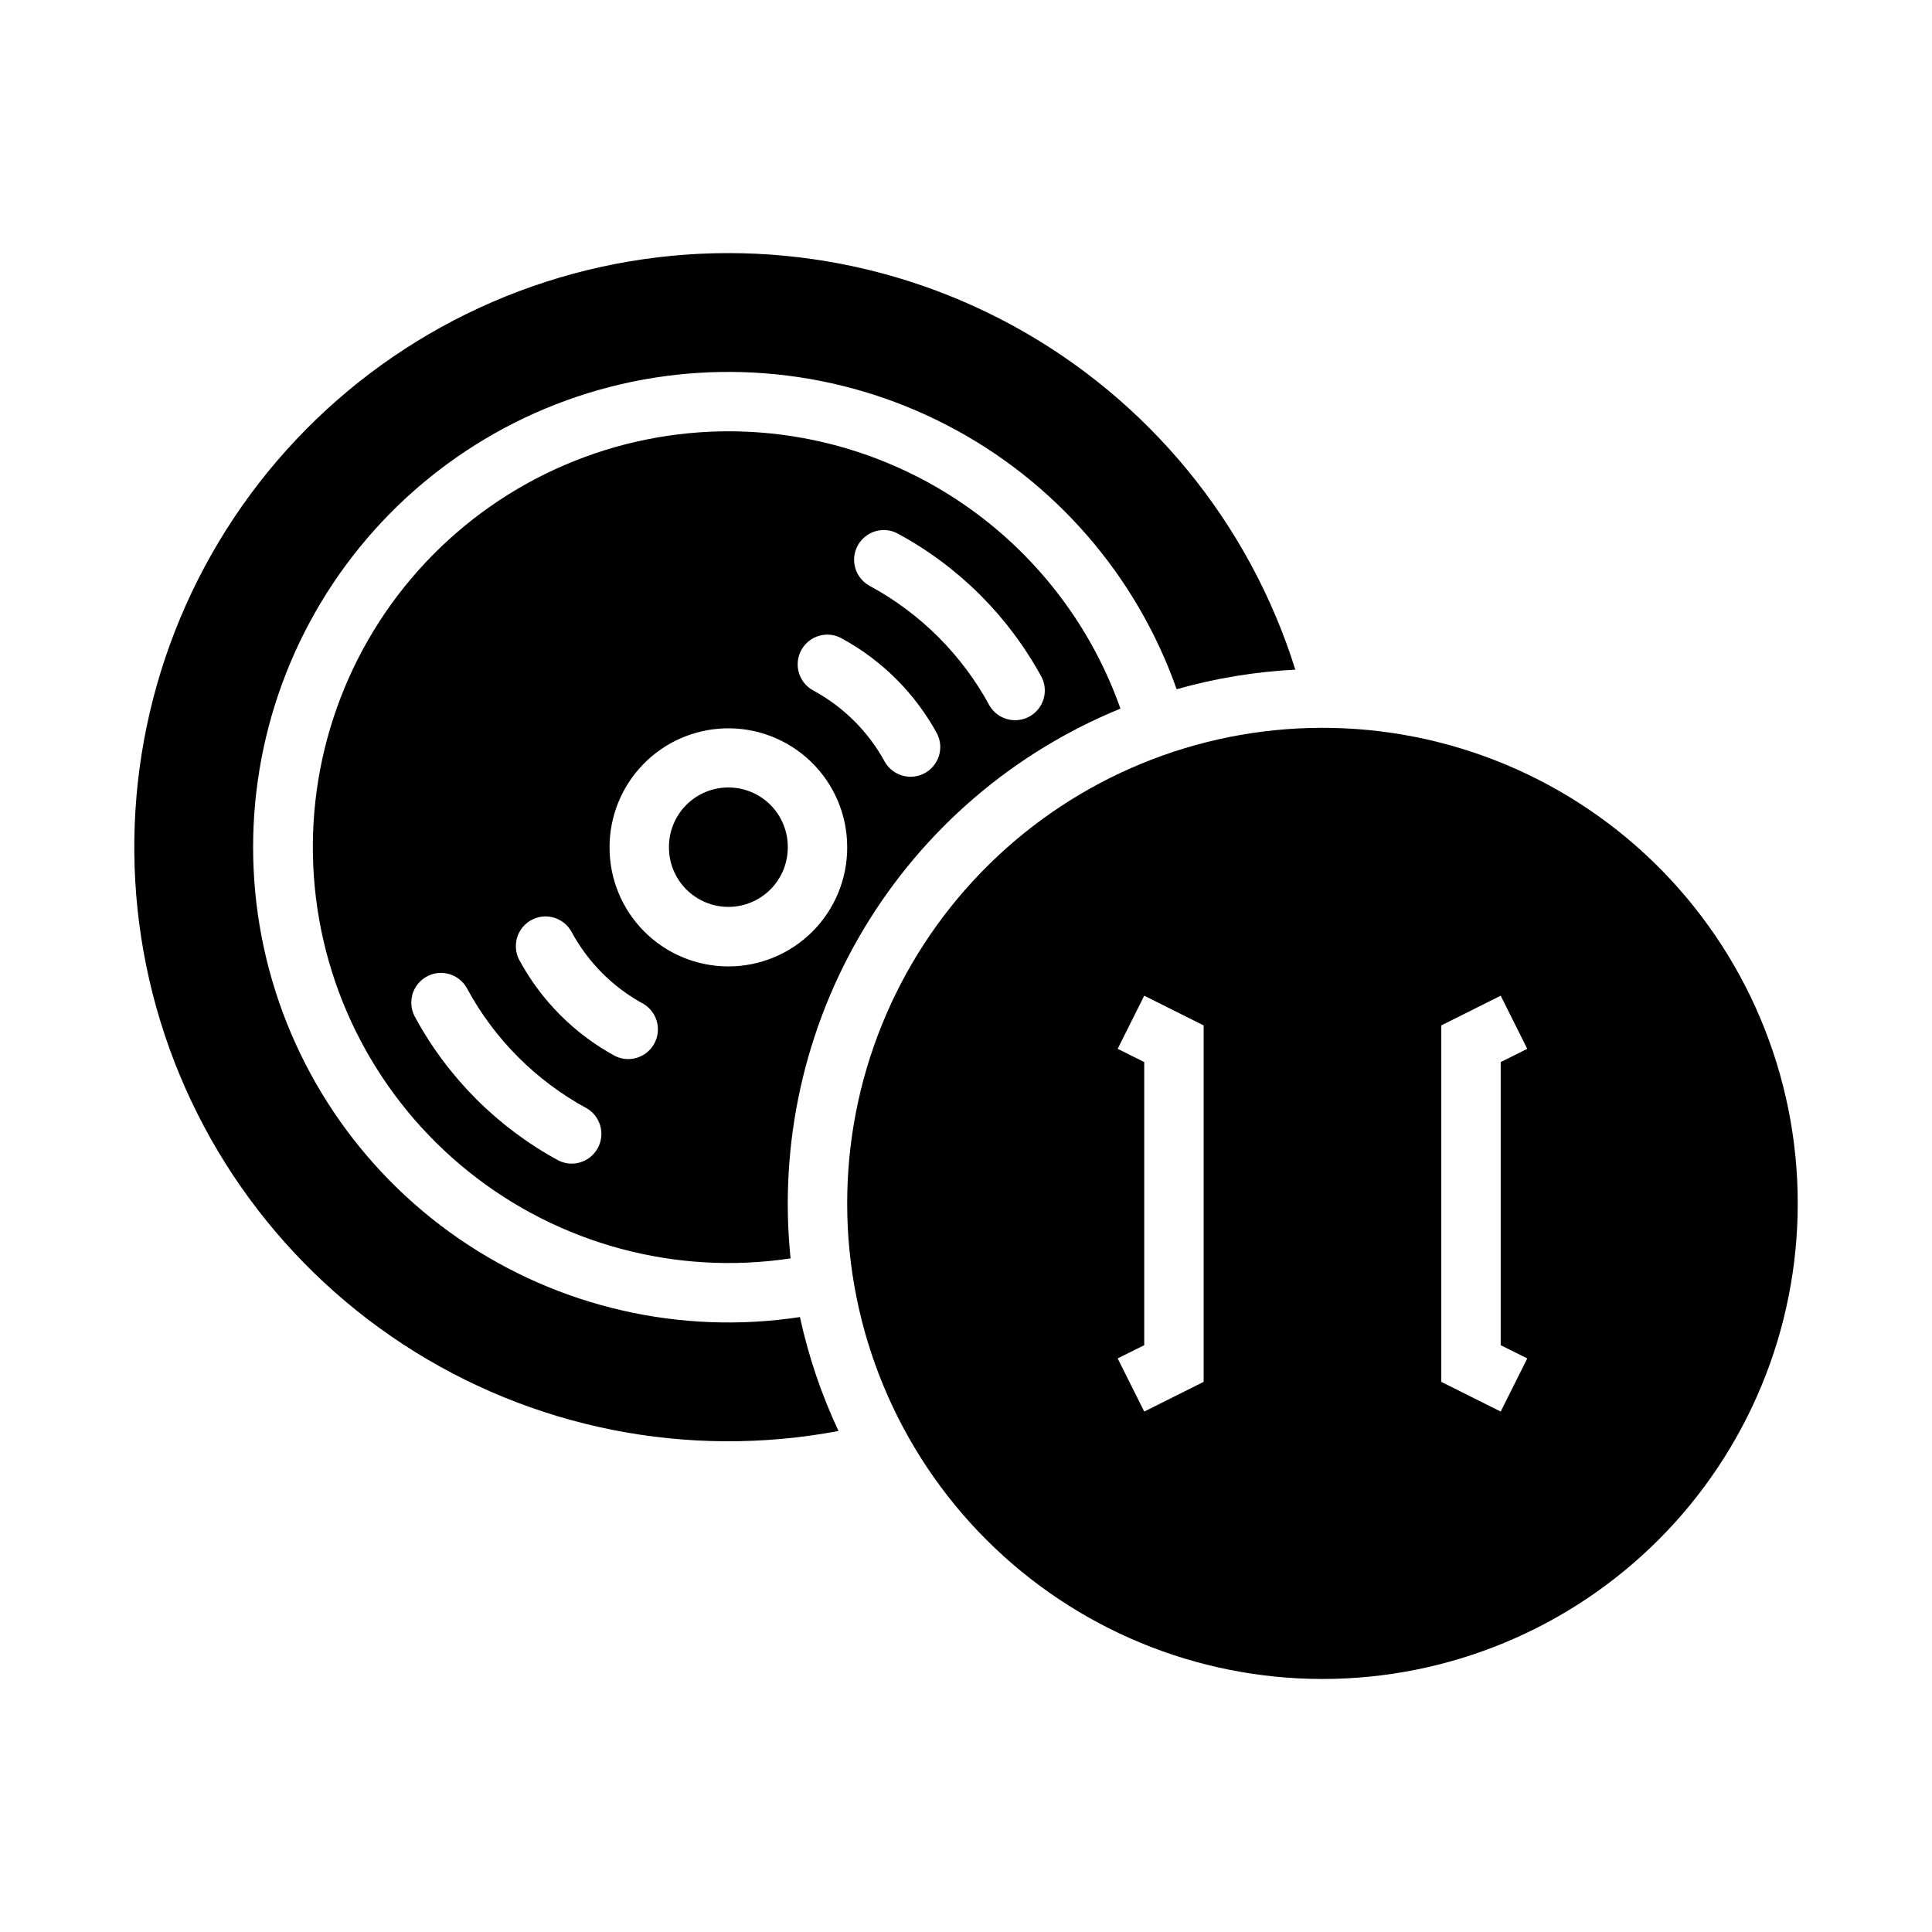
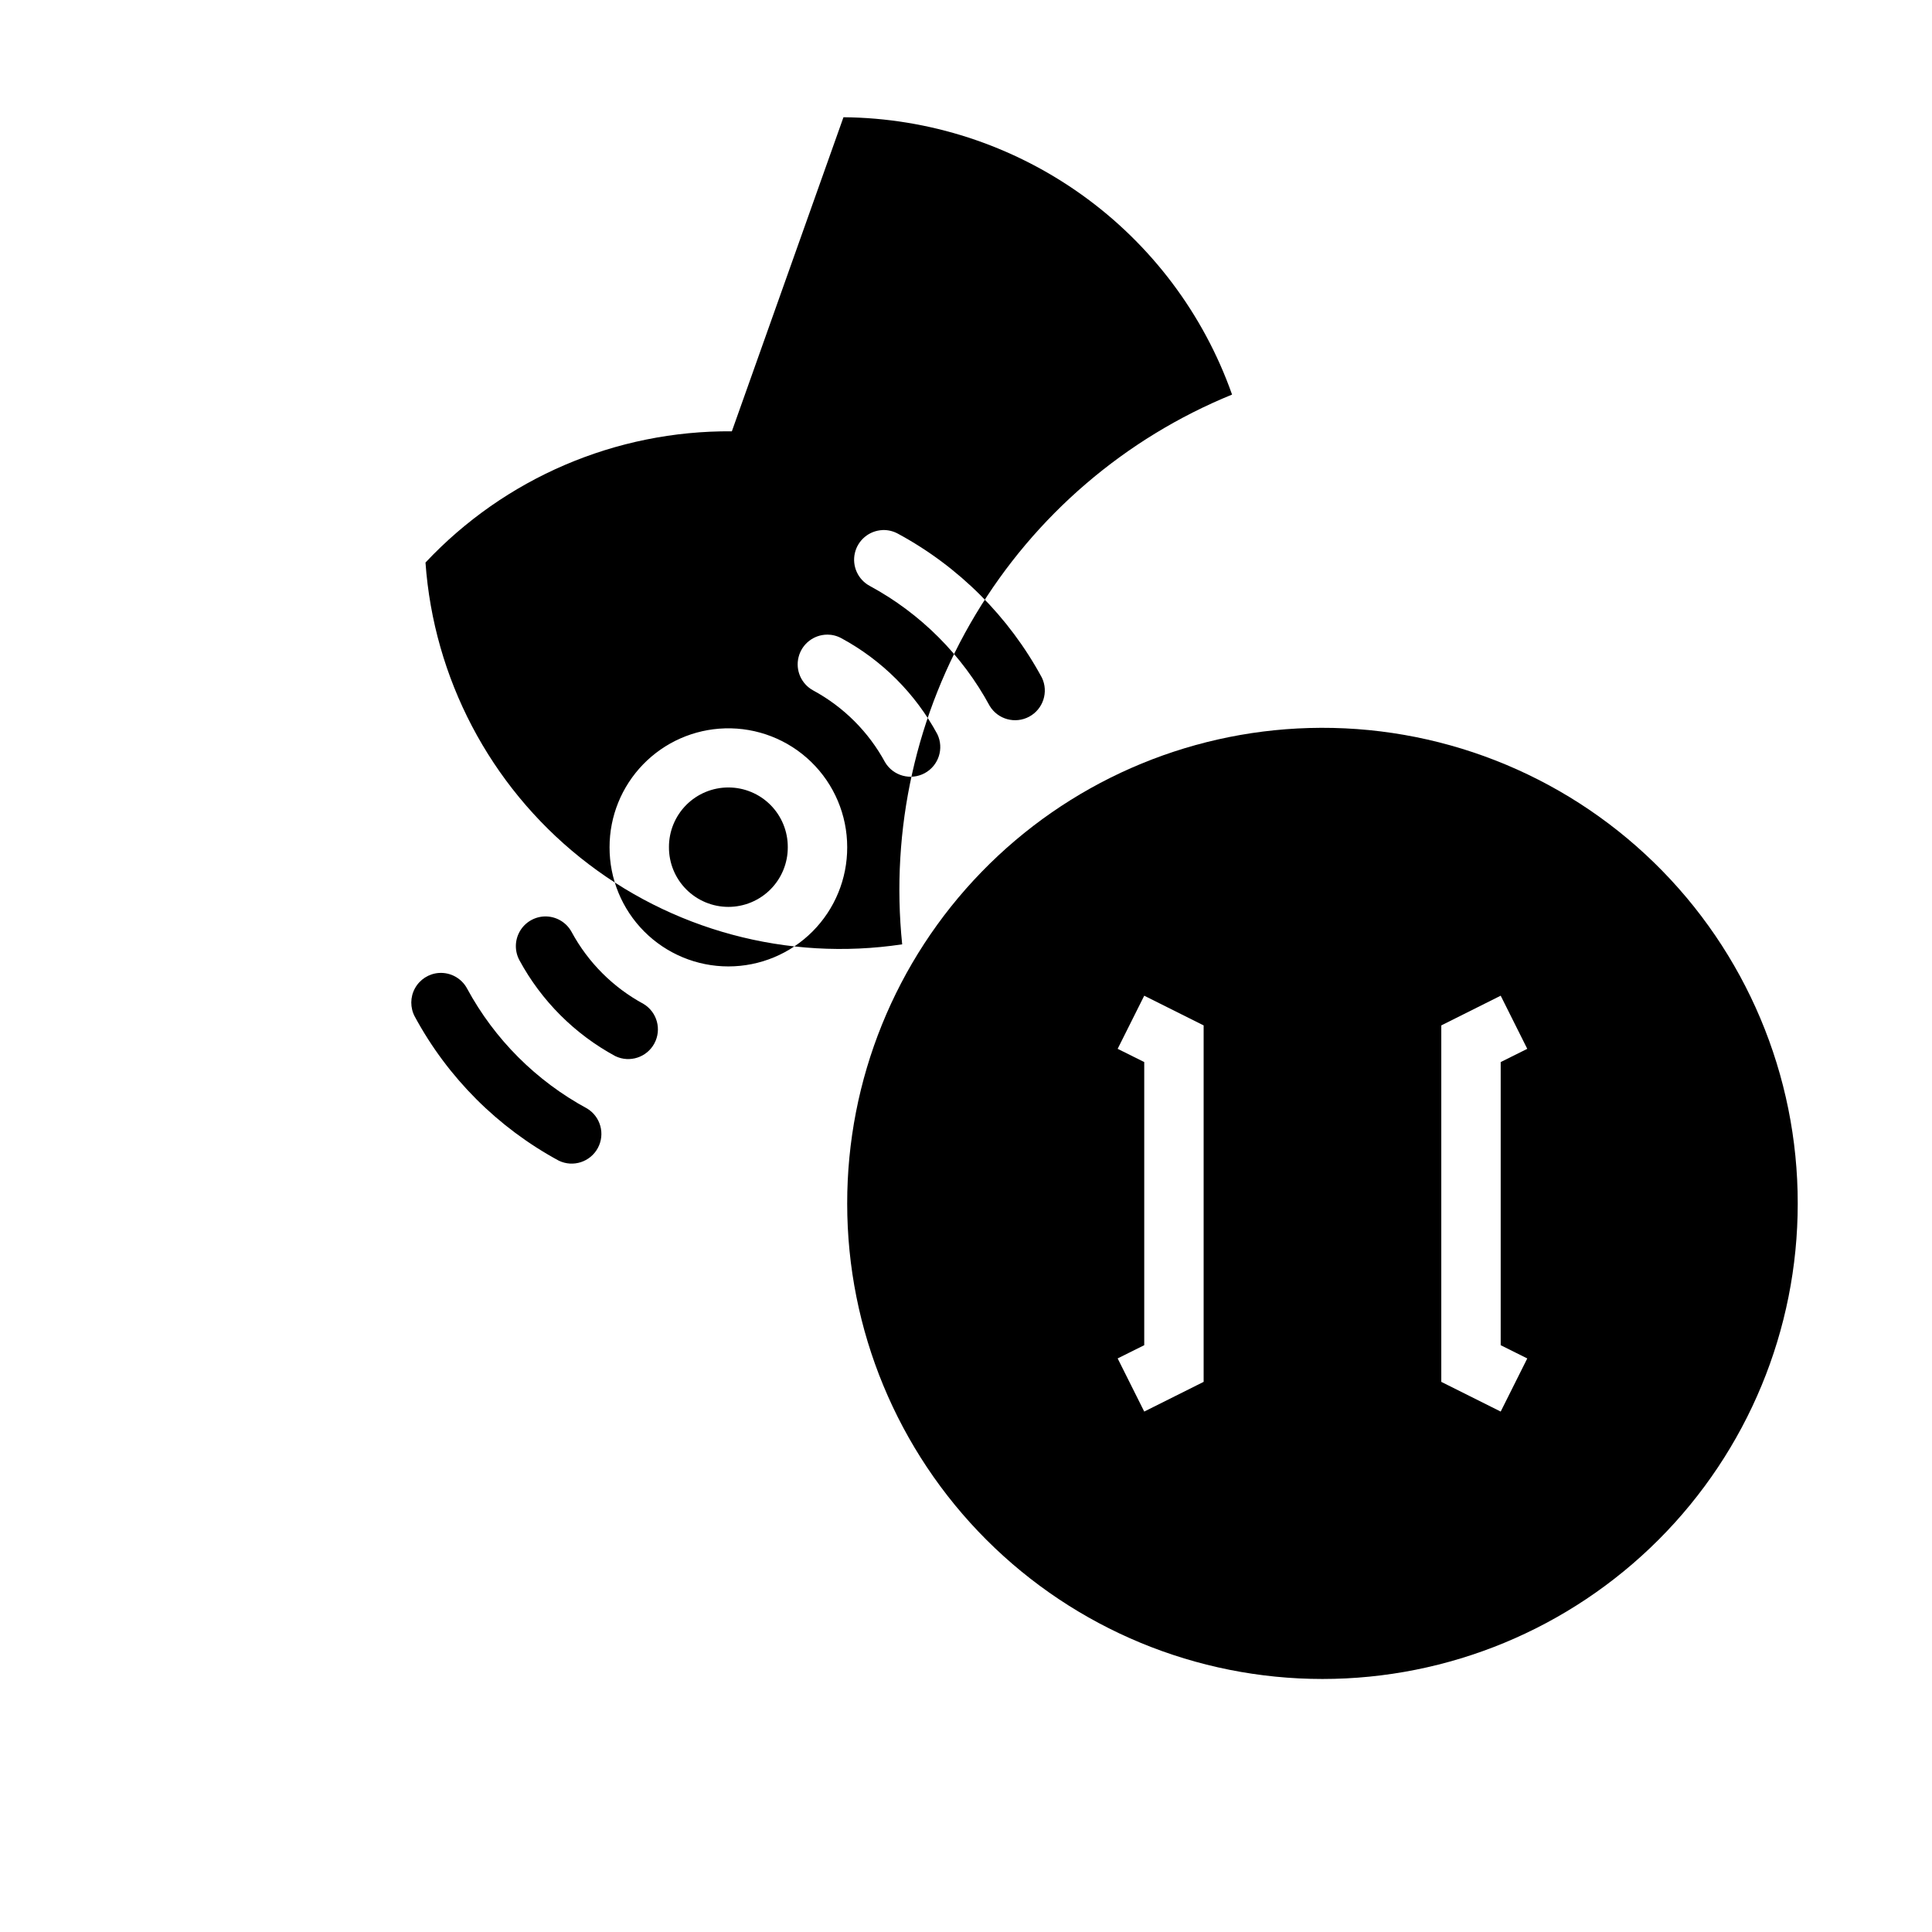
<svg xmlns="http://www.w3.org/2000/svg" fill="#000000" width="800px" height="800px" version="1.1" viewBox="144 144 512 512">
  <g>
    <path d="m490.93 336.93c-32.805 0.922-63.953 14.609-86.816 38.152-22.863 23.539-35.637 55.074-35.598 87.891-0.008 33.41 13.262 65.453 36.883 89.078 23.621 23.625 55.66 36.895 89.066 36.895 33.41 0 65.449-13.27 89.07-36.895s36.891-55.668 36.883-89.078c0.039-34.039-13.703-66.648-38.098-90.395-24.395-23.746-57.359-36.605-91.391-35.648zm-43.695 70.941 15.742 7.871v94.465l-15.742 7.871-7.043-14.082 7.043-3.508v-75.031l-7.043-3.508zm94.465 0 7.043 14.082-7.043 3.508v75.031l7.043 3.508-7.043 14.082-15.742-7.871v-94.465z" />
-     <path d="m337.95 258.3c-30.73-0.23-60.16 12.375-81.191 34.781s-31.754 52.574-29.578 83.23c2.176 30.652 17.051 59.004 41.039 78.215 23.984 19.211 54.902 27.535 85.289 22.961-3.133-30.469 3.691-61.137 19.453-87.402 15.758-26.266 39.609-46.719 67.969-58.289-7.539-21.344-21.469-39.848-39.895-52.996-18.426-13.152-40.453-20.309-63.086-20.5zm39.914 26.168c1.426-0.055 2.836 0.277 4.09 0.961 16.16 8.738 29.422 22 38.16 38.16 1.816 3.789 0.336 8.336-3.359 10.332-3.695 1.992-8.309 0.738-10.48-2.859-7.281-13.465-18.328-24.512-31.793-31.793-3.113-1.684-4.723-5.234-3.938-8.684 0.789-3.449 3.785-5.949 7.32-6.109zm-14.668 27.707c1.32 0 2.621 0.328 3.781 0.961 10.77 5.824 19.605 14.664 25.43 25.43 1.816 3.789 0.34 8.336-3.356 10.332-3.699 1.996-8.309 0.738-10.48-2.859-4.367-8.07-10.992-14.695-19.066-19.066-3.152-1.711-4.75-5.34-3.879-8.82 0.867-3.484 3.981-5.938 7.57-5.969zm-27.09 24.844v0.004c8.508-0.25 16.758 2.957 22.863 8.891 6.106 5.93 9.551 14.082 9.547 22.598 0.027 8.371-3.277 16.406-9.184 22.336-5.91 5.93-13.934 9.262-22.305 9.262-8.371 0-16.398-3.332-22.309-9.262-5.906-5.93-9.211-13.965-9.18-22.336-0.004-8.195 3.188-16.066 8.895-21.945 5.707-5.883 13.48-9.305 21.672-9.543zm-47.754 49.844-0.004 0.004c2.965-0.078 5.723 1.512 7.137 4.121 4.367 8.074 10.992 14.699 19.062 19.066 3.598 2.172 4.856 6.781 2.859 10.48-1.996 3.695-6.543 5.172-10.332 3.356-10.766-5.824-19.605-14.66-25.43-25.43-1.289-2.402-1.242-5.305 0.121-7.664 1.367-2.363 3.856-3.848 6.582-3.93zm-28.012 14.977-0.004 0.004c3.074-0.199 5.981 1.41 7.441 4.121 7.281 13.465 18.332 24.512 31.797 31.793 3.594 2.172 4.852 6.785 2.856 10.48-1.996 3.695-6.543 5.176-10.328 3.359-16.16-8.738-29.422-22-38.164-38.16-1.27-2.359-1.258-5.199 0.039-7.543 1.293-2.344 3.688-3.871 6.359-4.051z" />
-     <path d="m355.99 493.03c2.262 10.418 5.691 20.547 10.223 30.195-39.988 7.543-81.344-0.688-115.39-22.969-34.051-22.281-58.152-56.883-67.25-96.543-9.098-39.664-2.484-81.309 18.453-116.2 20.934-34.895 54.57-60.328 93.848-70.965 39.277-10.637 81.148-5.652 116.83 13.906 35.684 19.562 62.41 52.18 74.57 91.012-10.648 0.539-21.199 2.281-31.453 5.188-10.648-30.219-32.418-55.246-60.867-69.98-28.453-14.738-61.453-18.074-92.281-9.336-30.824 8.742-57.164 28.898-73.648 56.375-16.484 27.477-21.879 60.203-15.086 91.516 6.797 31.312 25.273 58.859 51.664 77.027 26.391 18.172 58.715 25.602 90.391 20.777z" />
+     <path d="m337.95 258.3c-30.73-0.23-60.16 12.375-81.191 34.781c2.176 30.652 17.051 59.004 41.039 78.215 23.984 19.211 54.902 27.535 85.289 22.961-3.133-30.469 3.691-61.137 19.453-87.402 15.758-26.266 39.609-46.719 67.969-58.289-7.539-21.344-21.469-39.848-39.895-52.996-18.426-13.152-40.453-20.309-63.086-20.5zm39.914 26.168c1.426-0.055 2.836 0.277 4.09 0.961 16.16 8.738 29.422 22 38.16 38.16 1.816 3.789 0.336 8.336-3.359 10.332-3.695 1.992-8.309 0.738-10.48-2.859-7.281-13.465-18.328-24.512-31.793-31.793-3.113-1.684-4.723-5.234-3.938-8.684 0.789-3.449 3.785-5.949 7.32-6.109zm-14.668 27.707c1.32 0 2.621 0.328 3.781 0.961 10.77 5.824 19.605 14.664 25.43 25.43 1.816 3.789 0.34 8.336-3.356 10.332-3.699 1.996-8.309 0.738-10.48-2.859-4.367-8.07-10.992-14.695-19.066-19.066-3.152-1.711-4.75-5.34-3.879-8.82 0.867-3.484 3.981-5.938 7.57-5.969zm-27.09 24.844v0.004c8.508-0.25 16.758 2.957 22.863 8.891 6.106 5.93 9.551 14.082 9.547 22.598 0.027 8.371-3.277 16.406-9.184 22.336-5.91 5.93-13.934 9.262-22.305 9.262-8.371 0-16.398-3.332-22.309-9.262-5.906-5.93-9.211-13.965-9.18-22.336-0.004-8.195 3.188-16.066 8.895-21.945 5.707-5.883 13.48-9.305 21.672-9.543zm-47.754 49.844-0.004 0.004c2.965-0.078 5.723 1.512 7.137 4.121 4.367 8.074 10.992 14.699 19.062 19.066 3.598 2.172 4.856 6.781 2.859 10.48-1.996 3.695-6.543 5.172-10.332 3.356-10.766-5.824-19.605-14.66-25.43-25.43-1.289-2.402-1.242-5.305 0.121-7.664 1.367-2.363 3.856-3.848 6.582-3.93zm-28.012 14.977-0.004 0.004c3.074-0.199 5.981 1.41 7.441 4.121 7.281 13.465 18.332 24.512 31.797 31.793 3.594 2.172 4.852 6.785 2.856 10.48-1.996 3.695-6.543 5.176-10.328 3.359-16.16-8.738-29.422-22-38.164-38.16-1.27-2.359-1.258-5.199 0.039-7.543 1.293-2.344 3.688-3.871 6.359-4.051z" />
    <path d="m352.77 368.51c0.023-4.191-1.629-8.215-4.582-11.188-2.953-2.969-6.973-4.637-11.16-4.637-4.191 0-8.207 1.668-11.164 4.637-2.953 2.973-4.602 6.996-4.582 11.188-0.02 4.188 1.629 8.215 4.582 11.184 2.957 2.969 6.973 4.641 11.164 4.641 4.188 0 8.207-1.672 11.16-4.641s4.606-6.996 4.582-11.184z" />
  </g>
</svg>